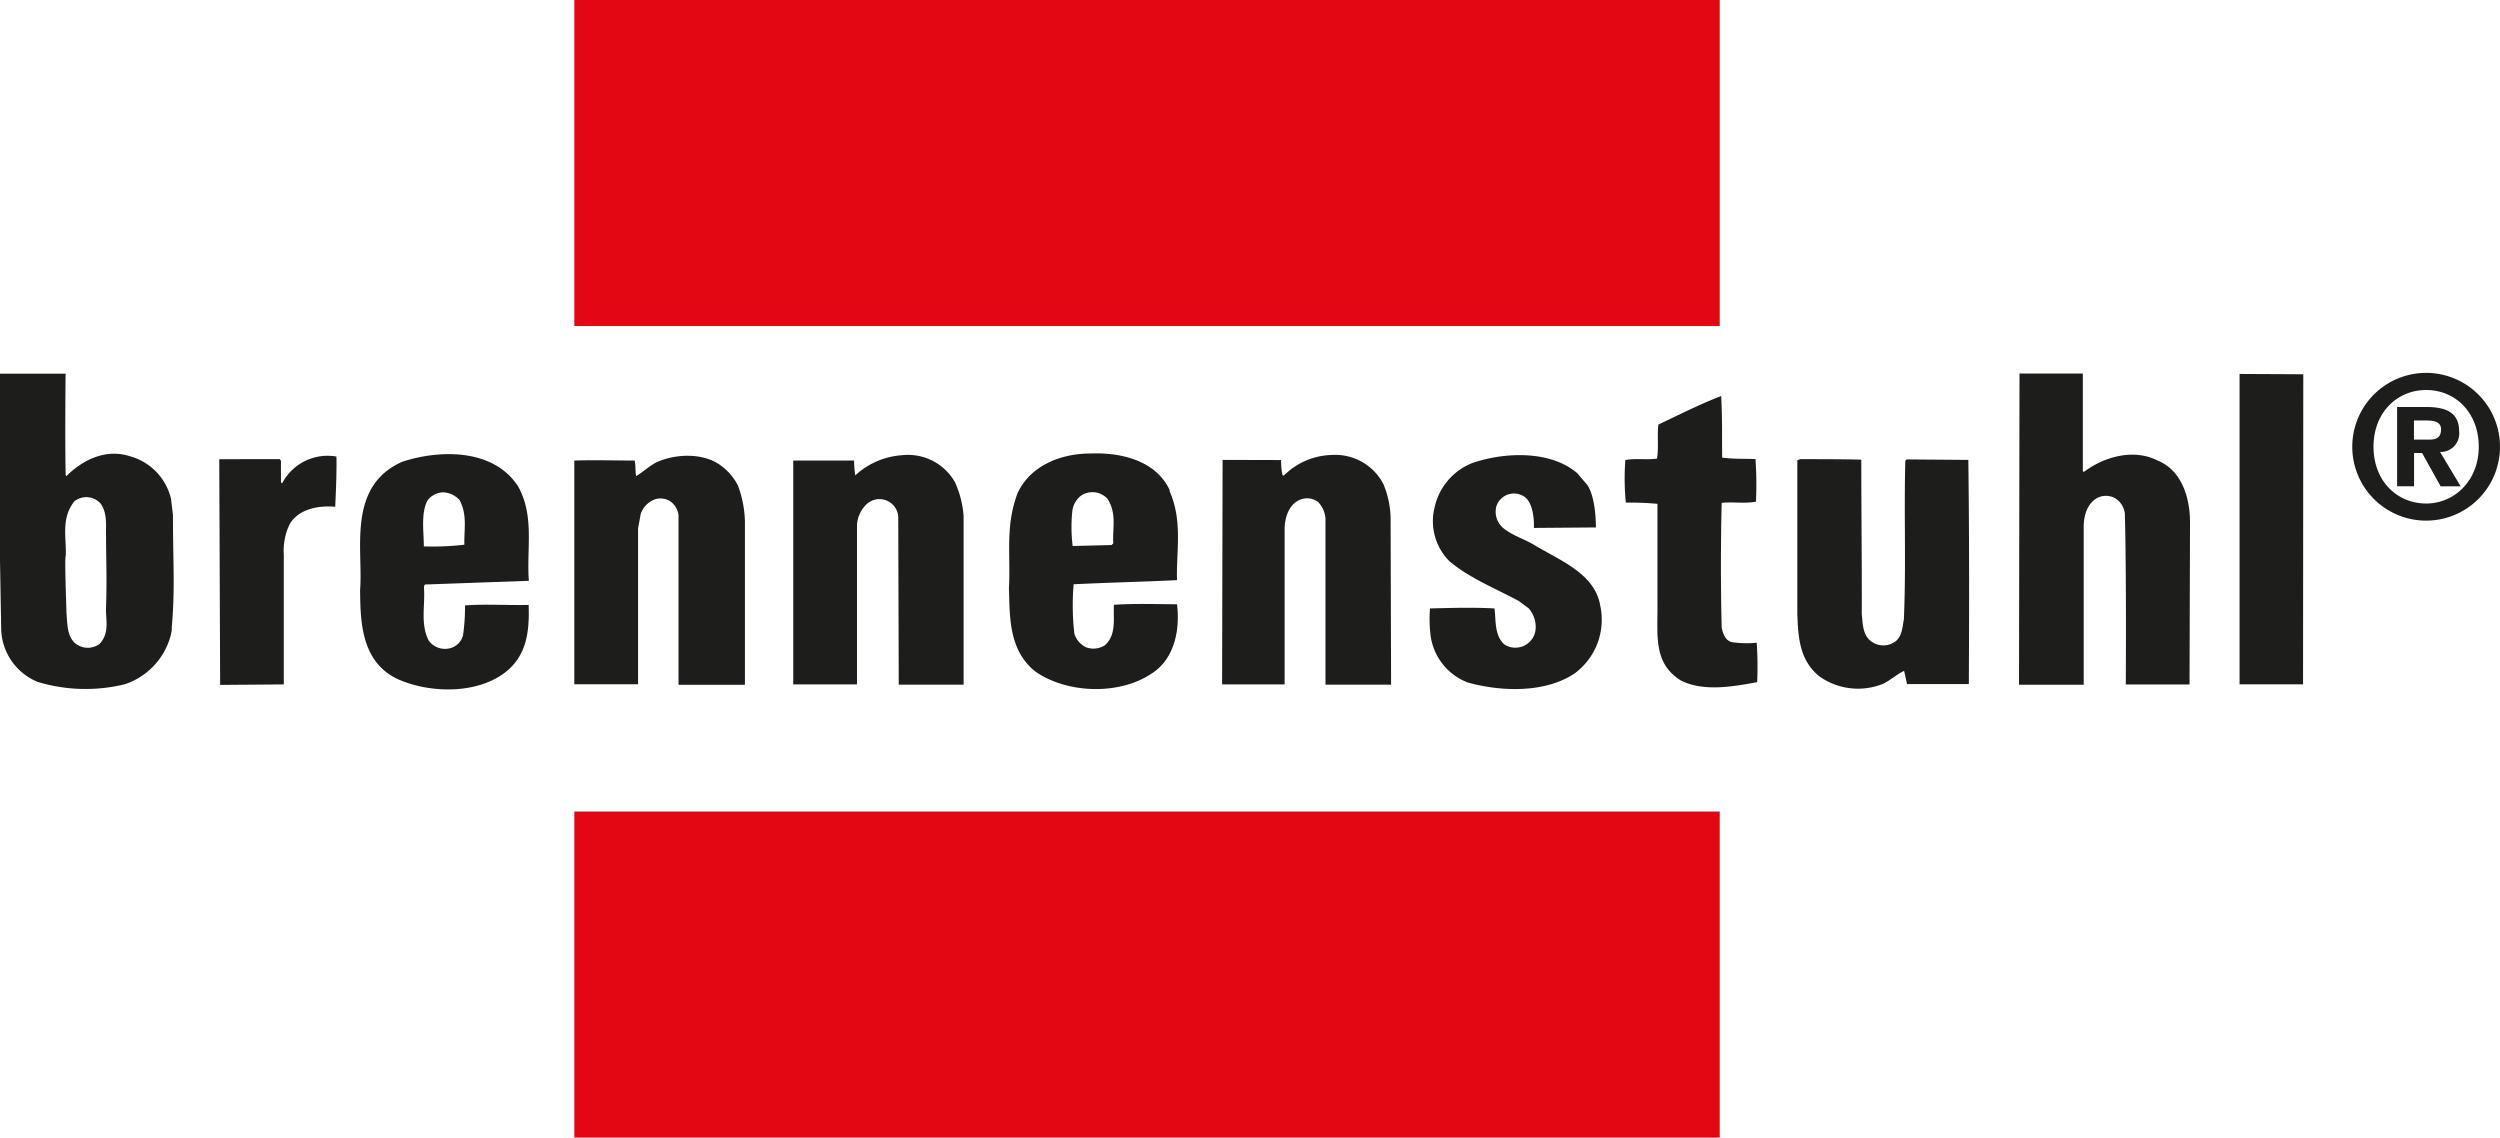
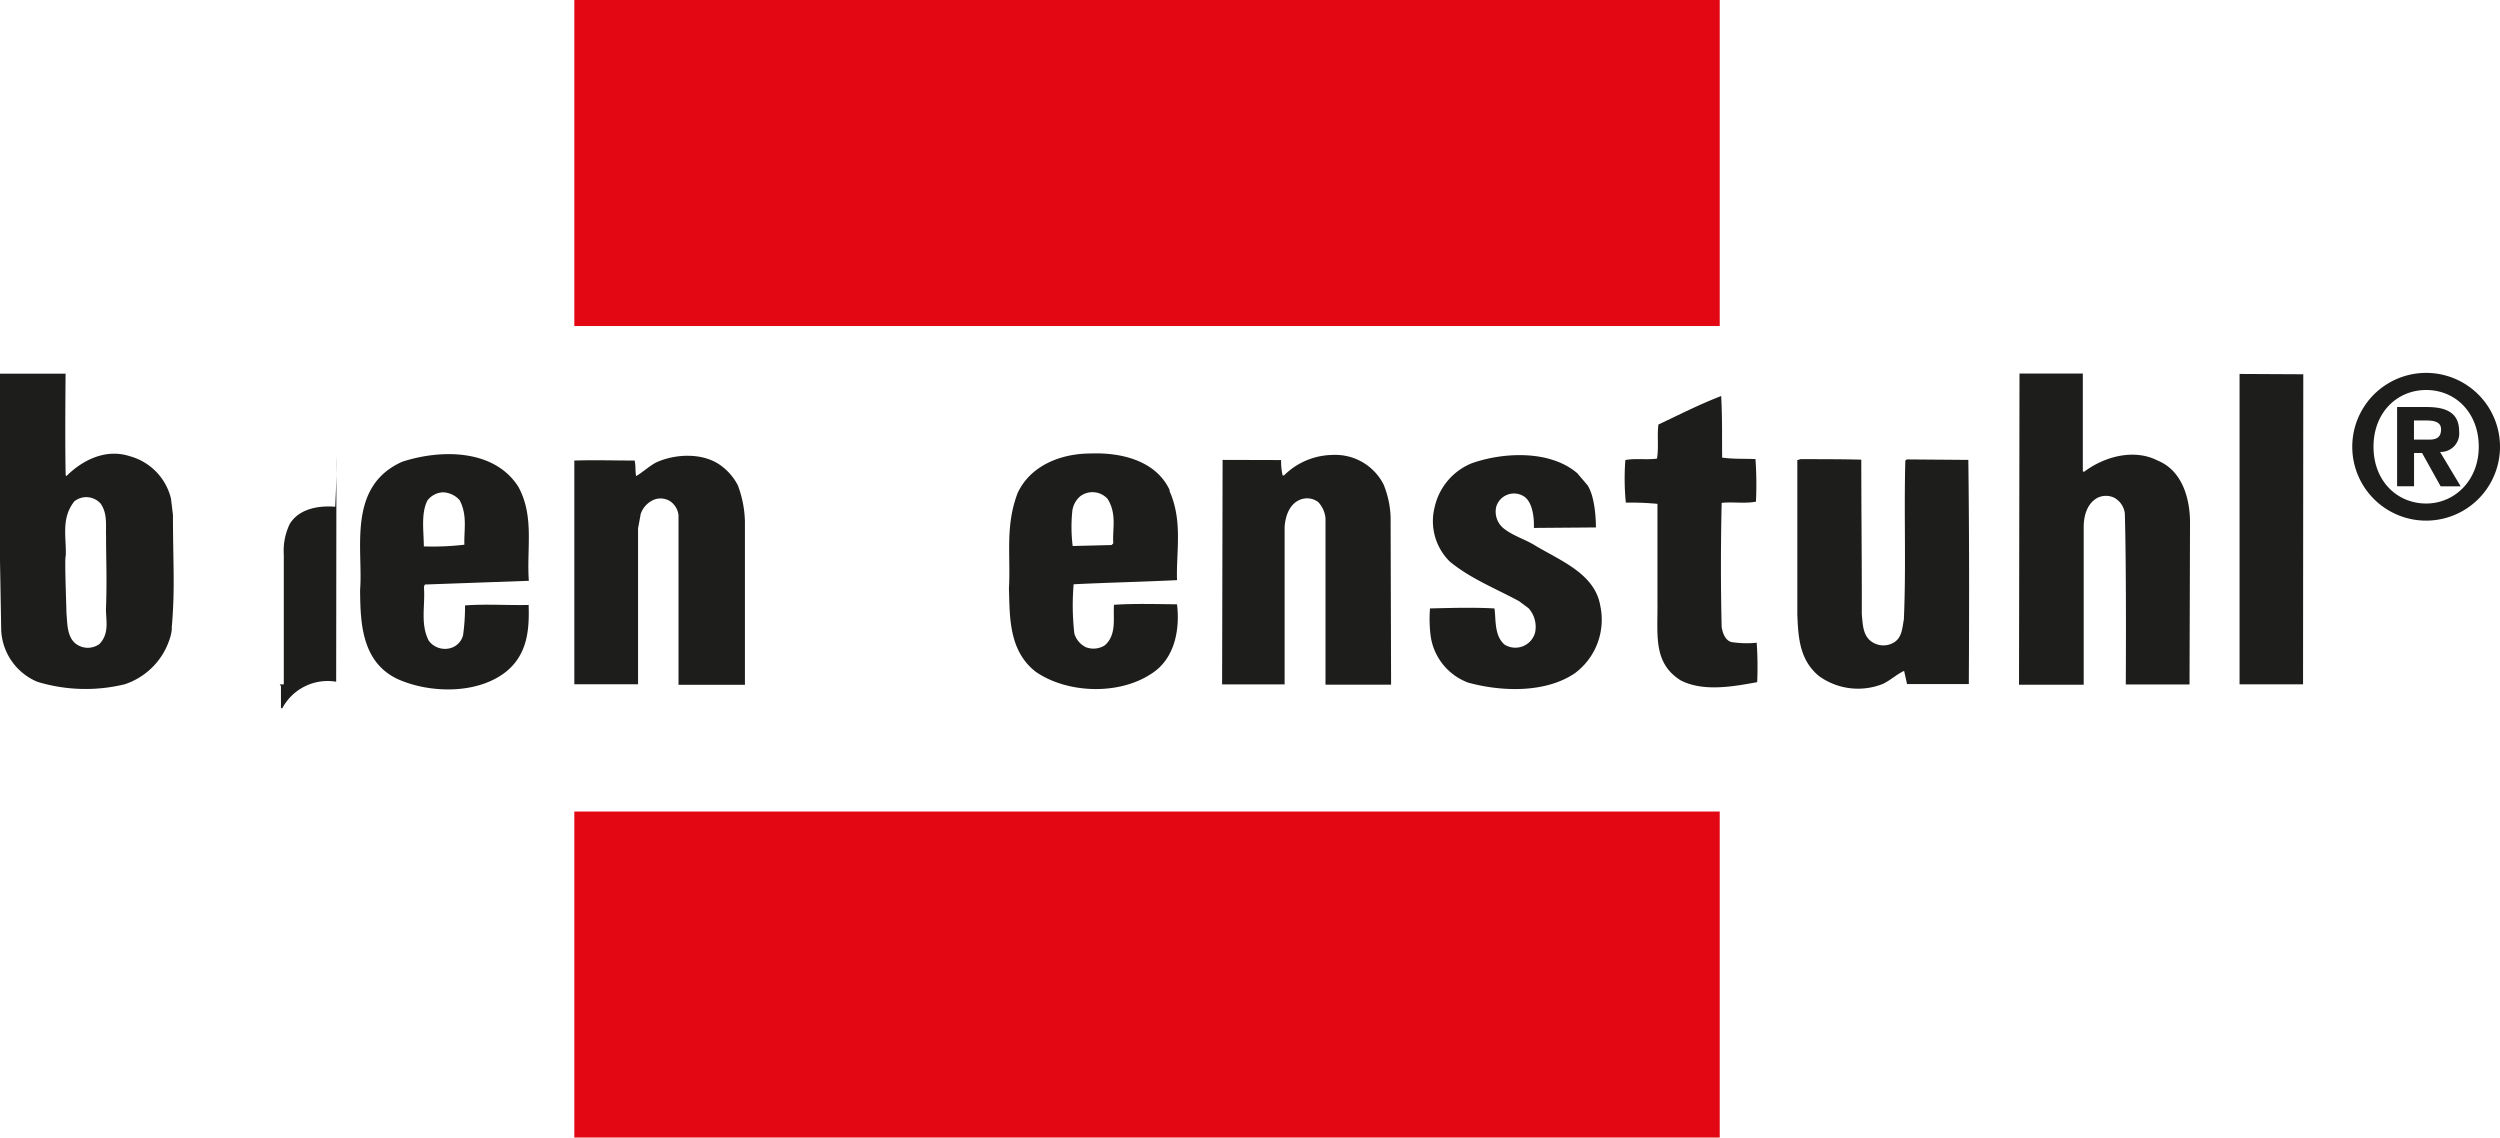
<svg xmlns="http://www.w3.org/2000/svg" preserveAspectRatio="xMidYMid slice" width="400px" height="182px" id="Ebene_1" data-name="Ebene 1" viewBox="0 0 308.32 140.81">
  <defs>
    <style>.cls-1{fill:#e30613;}.cls-2,.cls-3{fill:#1d1d1b;}.cls-3{fill-rule:evenodd;}</style>
  </defs>
  <title>Bren 100 drei</title>
  <polygon class="cls-1" points="70.83 0 212.09 0 212.09 40.47 70.83 40.47 70.83 0 70.83 0" />
  <polygon class="cls-1" points="70.83 100.35 212.09 100.35 212.09 140.81 70.83 140.81 70.83 100.35 70.83 100.35" />
  <path class="cls-2" d="M256.91,58.38l.09.09c2.44-1.86,6.13-2.93,9.09-1.41,3.15,1.27,4,4.9,4,7.62l-.06,20-7.86,0s.09-14.07-.12-21.12a2.55,2.55,0,0,0-1.32-1.92,2.35,2.35,0,0,0-2.13.06c-1.38.82-1.65,2.53-1.62,3.75V84.71H249l.06-38.38,7.81,0V58.38Z" />
  <polygon class="cls-2" points="284.06 46.42 284.03 84.66 276.2 84.66 276.2 46.38 284.06 46.42 284.06 46.42" />
  <path class="cls-2" d="M212.27,49.08c.15,2.86.09,5.07.12,7.62,1.43.19,2.63.12,4.11.18a45.54,45.54,0,0,1,.06,5.25c-1.39.27-2.83,0-4.23.15-.12,5.22-.12,10.32,0,15.33.12.66.38,1.57,1.17,1.83a12.22,12.22,0,0,0,3.15.09,43.25,43.25,0,0,1,.06,4.86c-3,.55-6.61,1.21-9.42-.21-3.48-2.18-2.82-5.64-2.88-9.72l0-12.06a35.83,35.83,0,0,0-3.9-.15,30.71,30.71,0,0,1-.06-5.25c1.2-.24,2.64,0,3.9-.18.24-1.32,0-2.91.18-4.2,2.58-1.22,5.13-2.52,7.8-3.54Z" />
  <path class="cls-2" d="M91,60.12a13.58,13.58,0,0,1,.87,4.44l0,20.16-8.19,0,0-20.91a2.41,2.41,0,0,0-1-1.71,2.25,2.25,0,0,0-1.86-.27,2.92,2.92,0,0,0-1.8,1.8l-.33,1.8,0,19.22-7.86,0V57.06c2.79-.08,4.66,0,7.44,0,.15.67.06,1.26.18,1.92.81-.47,1.57-1.2,2.46-1.68,2.29-1.05,5.52-1.22,7.71.18A7,7,0,0,1,91,60.12Z" />
  <path class="cls-2" d="M170.63,60a11.68,11.68,0,0,1,.87,4l.06,20.7h-8.09l0-20.52a3.34,3.34,0,0,0-.9-2,2.27,2.27,0,0,0-2.28-.27c-1.33.57-1.8,2.14-1.86,3.39l0,19.37-7.71,0,.06-27.69L158,57a7.74,7.74,0,0,0,.18,1.89h.18a8.65,8.65,0,0,1,5.94-2.52A6.69,6.69,0,0,1,170.63,60Z" />
  <path class="cls-2" d="M195.71,60c1.16,1.6,1.11,5.31,1.11,5.31l-7.65.06s.18-2.94-1.2-3.87a2.28,2.28,0,0,0-3.45,1.29,2.66,2.66,0,0,0,1,2.7c1.17.9,2.6,1.29,3.84,2.07,3.17,1.89,7.34,3.49,8,7.41a8.23,8.23,0,0,1-3.12,8.31c-3.6,2.46-9,2.31-13.17,1.17a7.21,7.21,0,0,1-4.65-5.91,16.77,16.77,0,0,1-.06-3.24c2.6-.06,5.28-.15,7.95,0,.2,1.32-.06,3.36,1.26,4.47a2.52,2.52,0,0,0,3.75-1.5,3.43,3.43,0,0,0-.81-3l-1.17-.87c-2.88-1.56-6-2.78-8.55-4.89a7,7,0,0,1-1.86-6.69,7.63,7.63,0,0,1,4.59-5.43c4-1.4,9.68-1.61,13,1.23l1.2,1.41Z" />
-   <path class="cls-2" d="M117.84,59.88a12.21,12.21,0,0,1,1,4l0,20.82h-8l-.06-20.48a2.32,2.32,0,0,0-3.81-1.86A3.84,3.84,0,0,0,105.69,65l0,19.67H97.83V57.06h7.35l.15,0a12.1,12.1,0,0,0,.15,1.83,9.44,9.44,0,0,1,5.79-2.49,6.65,6.65,0,0,1,6.57,3.45Z" />
-   <path class="cls-2" d="M41.49,56.58c.07,1.89-.15,6.18-.15,6.18-2.13-.18-4.5.28-5.61,2.13A7.6,7.6,0,0,0,35,68.67v16l-7.85.06-.11-27.84H34.5l.15.21,0,2.67.15.09a6.33,6.33,0,0,1,6.66-3.3Z" />
+   <path class="cls-2" d="M41.49,56.58c.07,1.89-.15,6.18-.15,6.18-2.13-.18-4.5.28-5.61,2.13A7.6,7.6,0,0,0,35,68.67v16H34.5l.15.21,0,2.67.15.09a6.33,6.33,0,0,1,6.66-3.3Z" />
  <path class="cls-2" d="M229.55,57c0,6.42.08,12.82.06,19,.14,1.29.08,2.94,1.62,3.63a2.52,2.52,0,0,0,2.37-.15c1-.63,1-1.83,1.2-2.82.29-6.69,0-12.84.18-19.59l.18-.15,7.59.06c.12,9.27.11,18.46.06,27.65h-7.62L234.83,83c-.87.4-1.68,1.15-2.58,1.59a8.23,8.23,0,0,1-7.89-.93c-2.46-2-2.59-4.86-2.7-7.65l0-19,.39-.12c2.57,0,5,0,7.47.06Z" />
  <path class="cls-3" d="M63.93,60.3c2,3.67,1,7.62,1.29,11.6H65l-12.6.45-.12.27c.19,2.28-.48,4.57.6,6.66a2.49,2.49,0,0,0,2.61.93,2.21,2.21,0,0,0,1.62-1.62,25,25,0,0,0,.24-3.66c2.49-.2,5.33,0,7.85-.06v.21c.09,3.07-.24,6-2.85,8.07-3.51,2.74-9.32,2.64-13.29.87-4.56-2.13-4.61-7.2-4.65-11,.4-4.92-1.67-12.75,5.19-15.81C54.48,55.62,61,55.68,63.93,60.3Zm-7.26,1.62c1,1.87.54,3.69.6,5.52a33.89,33.89,0,0,1-5,.21c0-1.83-.38-4.07.45-5.67a2.53,2.53,0,0,1,1.89-1,2.84,2.84,0,0,1,2.1,1Z" />
  <path class="cls-3" d="M144.23,60.81c1.67,3.73.81,7.54.93,11-4.23.21-8.59.3-12.75.51a30.6,30.6,0,0,0,.09,6.09,2.75,2.75,0,0,0,1.44,1.68,2.61,2.61,0,0,0,2.31-.24c1.52-1.32,1-3.45,1.14-5,2.46-.17,5.27-.08,7.77-.06.35,2.79-.12,6.7-3.24,8.61-4,2.61-10.29,2.38-14.16-.27-3.39-2.61-3.22-6.86-3.33-10.32.23-4-.49-7.67,1.08-11.76,1.58-3.38,5.33-4.86,9-4.86,4-.15,8.12,1,9.75,4.53Zm-7.62,1c1.16,1.9.56,3.67.69,5.46l-.21.21-4.8.12a19.1,19.1,0,0,1-.06-4.14,2.87,2.87,0,0,1,1-2,2.51,2.51,0,0,1,3.42.39Z" />
  <path class="cls-3" d="M8.09,46.32S8,54.81,8.1,58.86l.09.12c2-2,4.87-3.41,7.8-2.46a7.16,7.16,0,0,1,5.1,5.25l.24,2c0,6.12.28,8.89-.15,13.92a.79.79,0,0,1,0,.26,5.57,5.57,0,0,1-.31,1.28,8.68,8.68,0,0,1-5.48,5.42,20.38,20.38,0,0,1-10.77-.3A7.25,7.25,0,0,1,.15,78L0,69.42,0,46.35l8.06,0Zm4.36,16.11c.82,1.2.58,2.68.63,3.9,0,2.92.12,5.23,0,8.73-.09,1.54.52,3.22-.81,4.62a2.43,2.43,0,0,1-2.07.39c-2-.56-1.86-2.72-2-4.14-.06-2.28-.24-6.86-.09-7.11.1-2.25-.62-4.59,1.05-6.72a2.36,2.36,0,0,1,3.3.33Z" />
  <path class="cls-3" d="M297.71,56.13h1L301,60.24h2.47L300.93,56a2.28,2.28,0,0,0,2.35-2.54c0-2.23-1.49-3-4-3h-3.65v9.77h2.09V56.13Zm0-1.65V52.12h1.46c.8,0,1.88.07,1.88,1.08s-.56,1.28-1.49,1.28Zm10.61.88a9.11,9.11,0,0,0-18.22,0,9.11,9.11,0,0,0,18.22,0Zm-2.62,0c0,4.18-3,7-6.48,7v0c-3.6,0-6.5-2.78-6.5-7s2.9-7,6.5-7,6.48,2.79,6.48,7Z" />
</svg>